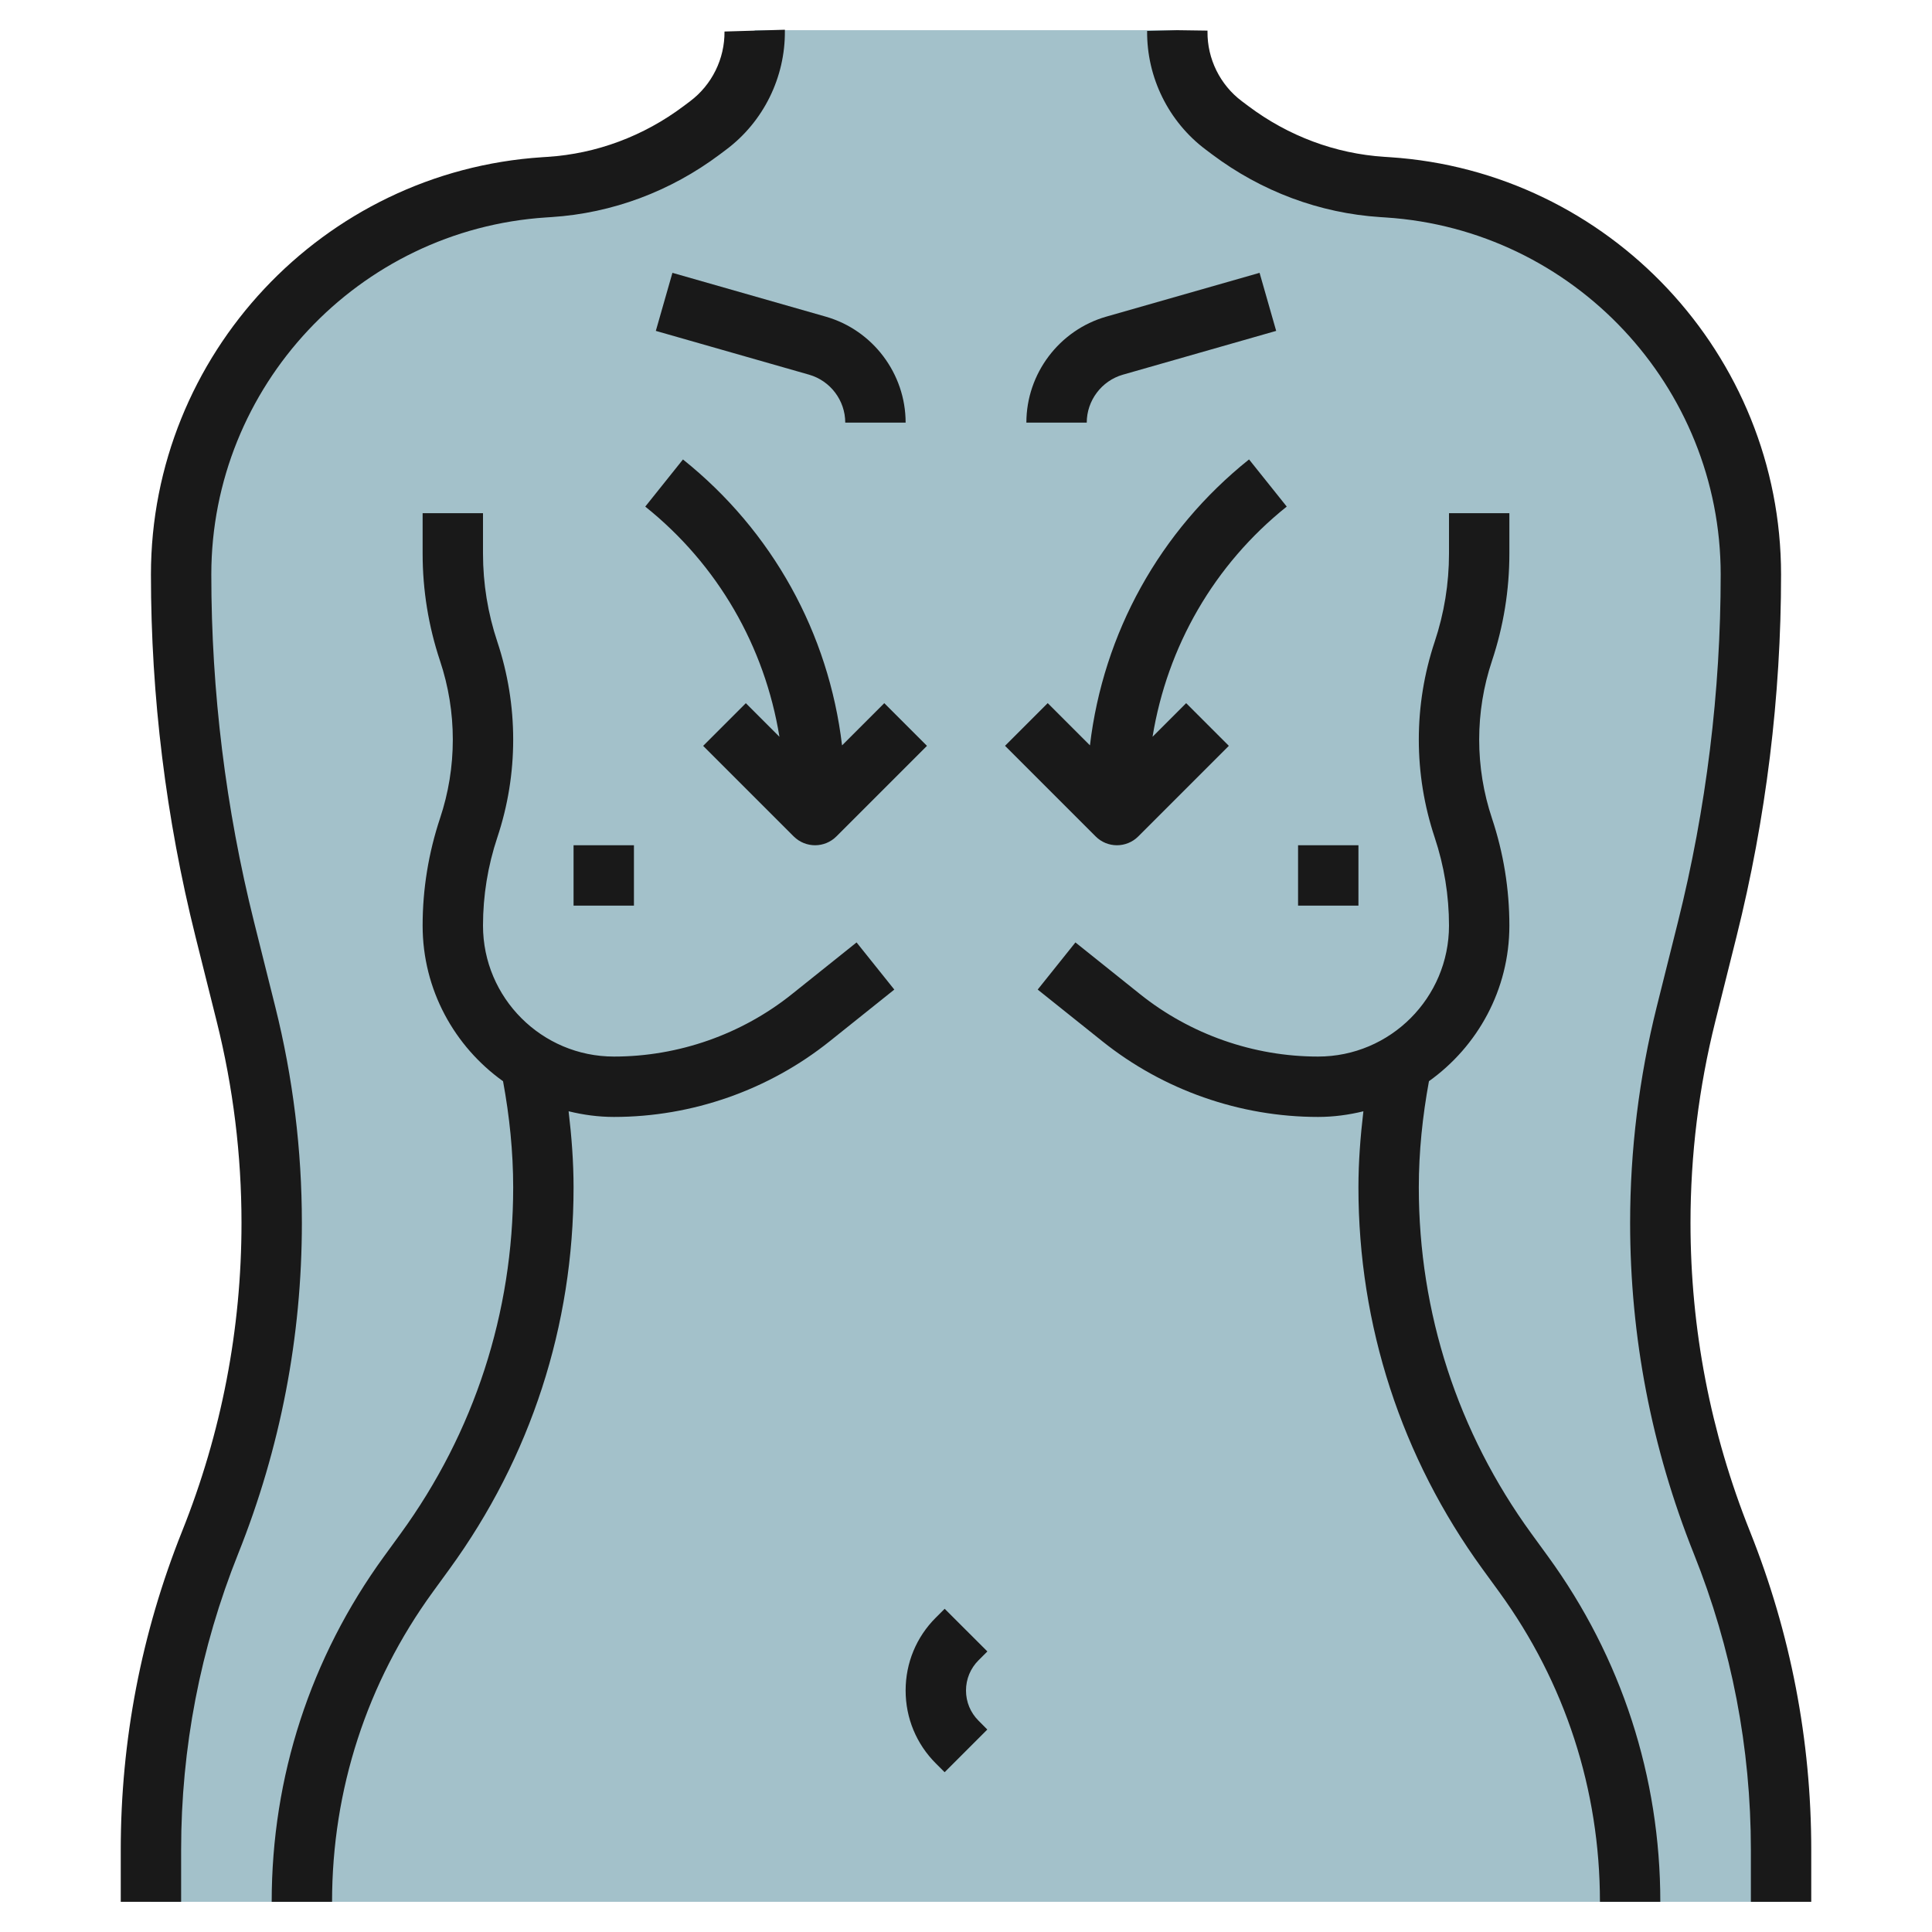
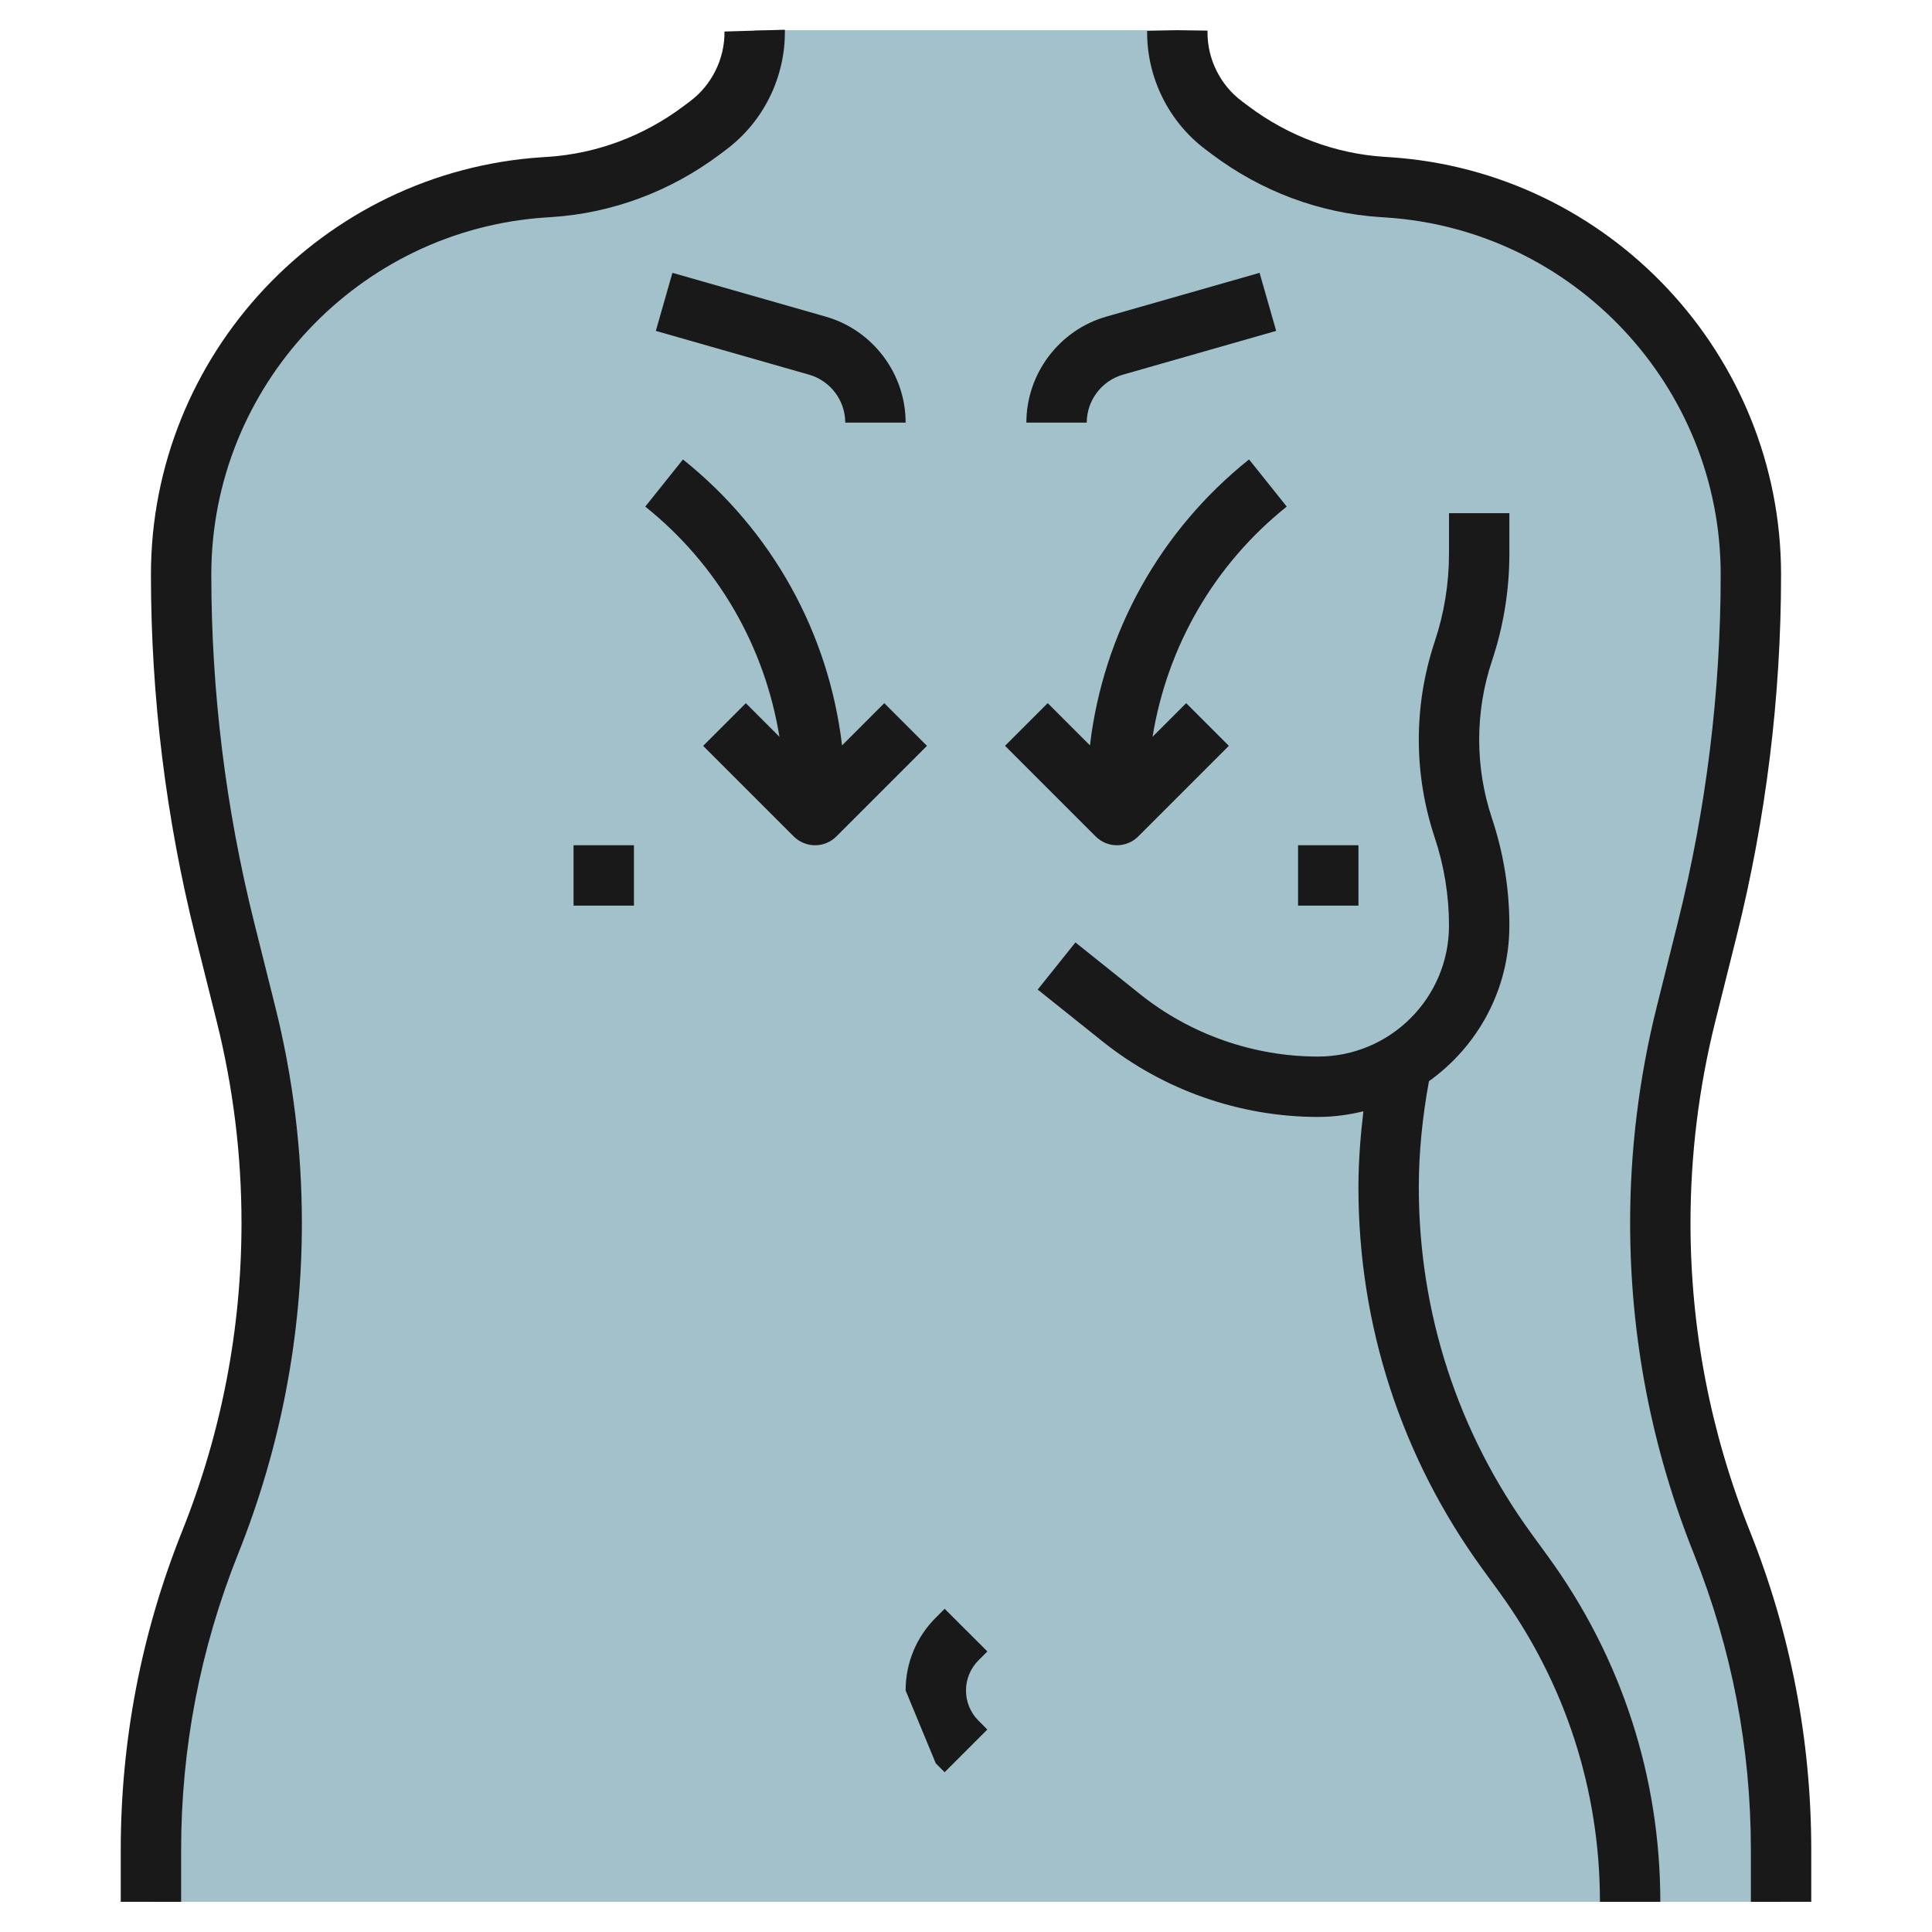
<svg xmlns="http://www.w3.org/2000/svg" id="Layer_3" enable-background="new 0 0 64 64" height="512" viewBox="0 0 64 64" width="512">
  <g>
    <path d="m5 63v-1.72c0-3.488.666-6.944 1.961-10.182 1.347-3.368 2.039-6.961 2.039-10.588 0-2.331-.286-4.653-.851-6.914l-.702-2.807c-.961-3.845-1.447-7.793-1.447-11.756 0-6.776 5.265-12.388 12.027-12.828.061-.004.121-.008.181-.012 1.815-.118 3.548-.761 5.038-1.879l.214-.16c.981-.736 1.552-1.893 1.54-3.12v-.034h14.001v.035c-.012 1.226.559 2.384 1.54 3.12l.214.16c1.49 1.117 3.223 1.761 5.038 1.879.06.004.12.008.181.012 6.762.439 12.027 6.051 12.027 12.828 0 3.963-.486 7.911-1.447 11.755l-.702 2.807c-.565 2.261-.851 4.584-.851 6.914 0 3.627.692 7.221 2.039 10.588 1.295 3.238 1.961 6.694 1.961 10.182v1.72z" fill="#a3c1ca" />
    <g fill="#191919">
      <path d="m37 28c.256 0 .512-.098.707-.293l3-3-1.414-1.414-1.113 1.113c.486-2.987 2.035-5.697 4.445-7.625l-1.249-1.562c-2.966 2.372-4.829 5.759-5.27 9.472l-1.399-1.399-1.414 1.414 3 3c.195.196.451.294.707.294z" />
      <path d="m27.894 24.692c-.441-3.714-2.304-7.1-5.27-9.472l-1.249 1.562c2.41 1.928 3.959 4.639 4.445 7.625l-1.113-1.113-1.414 1.414 3 3c.195.194.451.292.707.292s.512-.098.707-.293l3-3-1.414-1.414z" />
      <path d="m39.94 4.955.213.16c1.638 1.229 3.565 1.947 5.573 2.077l.181.012c6.221.404 11.093 5.6 11.093 11.829 0 3.878-.477 7.751-1.417 11.513l-.702 2.807c-.584 2.339-.881 4.748-.881 7.157 0 3.771.71 7.458 2.11 10.959 1.255 3.134 1.89 6.435 1.89 9.811v1.72h2v-1.72c0-3.631-.684-7.182-2.032-10.554-1.305-3.264-1.968-6.701-1.968-10.216 0-2.246.276-4.491.821-6.672l.702-2.807c.98-3.92 1.477-7.956 1.477-11.998 0-7.28-5.694-13.353-12.963-13.826l-.181-.012c-1.62-.105-3.177-.686-4.503-1.681l-.213-.16c-.723-.541-1.149-1.405-1.14-2.305v-.035l-1-.014-1 .025c-.015 1.538.71 3.008 1.94 3.93z" />
-       <path d="m31 58.415.292.292 1.414-1.414-.291-.293c-.268-.267-.415-.623-.415-1s.147-.733.414-1l.294-.294-1.415-1.413-.294.294c-.645.644-.999 1.501-.999 2.413s.355 1.77 1 2.415z" />
+       <path d="m31 58.415.292.292 1.414-1.414-.291-.293c-.268-.267-.415-.623-.415-1s.147-.733.414-1l.294-.294-1.415-1.413-.294.294c-.645.644-.999 1.501-.999 2.413z" />
      <path d="m35.625 31.219-1.25 1.562 2.141 1.712c2.02 1.617 4.558 2.507 7.146 2.507.518 0 1.019-.069 1.502-.187-.099.838-.164 1.679-.164 2.521 0 4.573 1.422 8.946 4.112 12.645l.551.757c2.183 3.002 3.337 6.552 3.337 10.264h2c0-4.138-1.286-8.094-3.72-11.441l-.551-.757c-2.439-3.354-3.729-7.32-3.729-11.468 0-1.179.123-2.359.336-3.518 1.609-1.15 2.664-3.029 2.664-5.154 0-1.21-.194-2.406-.577-3.555-.281-.842-.423-1.719-.423-2.607s.142-1.765.423-2.606c.383-1.15.577-2.346.577-3.556v-1.338h-2v1.338c0 .995-.16 1.979-.475 2.923-.348 1.047-.525 2.136-.525 3.239s.177 2.192.525 3.239c.315.945.475 1.928.475 2.923 0 2.392-1.946 4.338-4.338 4.338-2.136 0-4.23-.734-5.897-2.068z" />
      <path d="m43 28h2v2h-2z" />
      <path d="m37.197 12.412 5.078-1.451-.55-1.923-5.078 1.451c-1.559.446-2.647 1.889-2.647 3.511h2c0-.733.492-1.386 1.197-1.588z" />
      <path d="m21.725 10.961 5.078 1.451c.705.202 1.197.855 1.197 1.588h2c0-1.622-1.088-3.066-2.647-3.511l-5.078-1.451z" />
      <path d="m6 61.28c0-3.376.636-6.677 1.89-9.811 1.4-3.501 2.11-7.188 2.11-10.959 0-2.412-.296-4.819-.881-7.157l-.702-2.807c-.94-3.761-1.417-7.634-1.417-11.513 0-6.229 4.872-11.425 11.091-11.83l.181-.012c2.009-.13 3.937-.849 5.574-2.077l.214-.161c1.23-.922 1.955-2.392 1.94-3.933v-.035l-2 .059c.009.904-.417 1.768-1.14 2.31l-.214.161c-1.326.995-2.883 1.576-4.504 1.681l-.18.012c-7.268.472-12.962 6.545-12.962 13.825 0 4.042.497 8.078 1.477 11.998l.702 2.807c.545 2.179.821 4.424.821 6.672 0 3.516-.662 6.953-1.968 10.216-1.348 3.372-2.032 6.922-2.032 10.554v1.72h2z" />
-       <path d="m13.271 50.803-.55.756c-2.434 3.347-3.721 7.303-3.721 11.441h2c0-3.713 1.154-7.262 3.338-10.265l.55-.756c2.691-3.699 4.112-8.071 4.112-12.645 0-.842-.065-1.684-.164-2.522.483.119.984.188 1.502.188 2.588 0 5.126-.89 7.147-2.507l2.14-1.712-1.25-1.562-2.14 1.712c-1.667 1.335-3.761 2.069-5.897 2.069-2.392 0-4.338-1.946-4.338-4.338 0-.995.16-1.979.475-2.923.349-1.047.525-2.136.525-3.239s-.177-2.192-.525-3.239c-.315-.945-.475-1.928-.475-2.923v-1.338h-2v1.338c0 1.21.194 2.406.577 3.555.281.842.423 1.719.423 2.607s-.142 1.765-.423 2.606c-.382 1.15-.577 2.346-.577 3.556 0 2.125 1.055 4.004 2.664 5.155.214 1.159.336 2.338.336 3.517 0 4.148-1.289 8.114-3.729 11.469z" />
      <path d="m19 28h2v2h-2z" />
    </g>
  </g>
</svg>